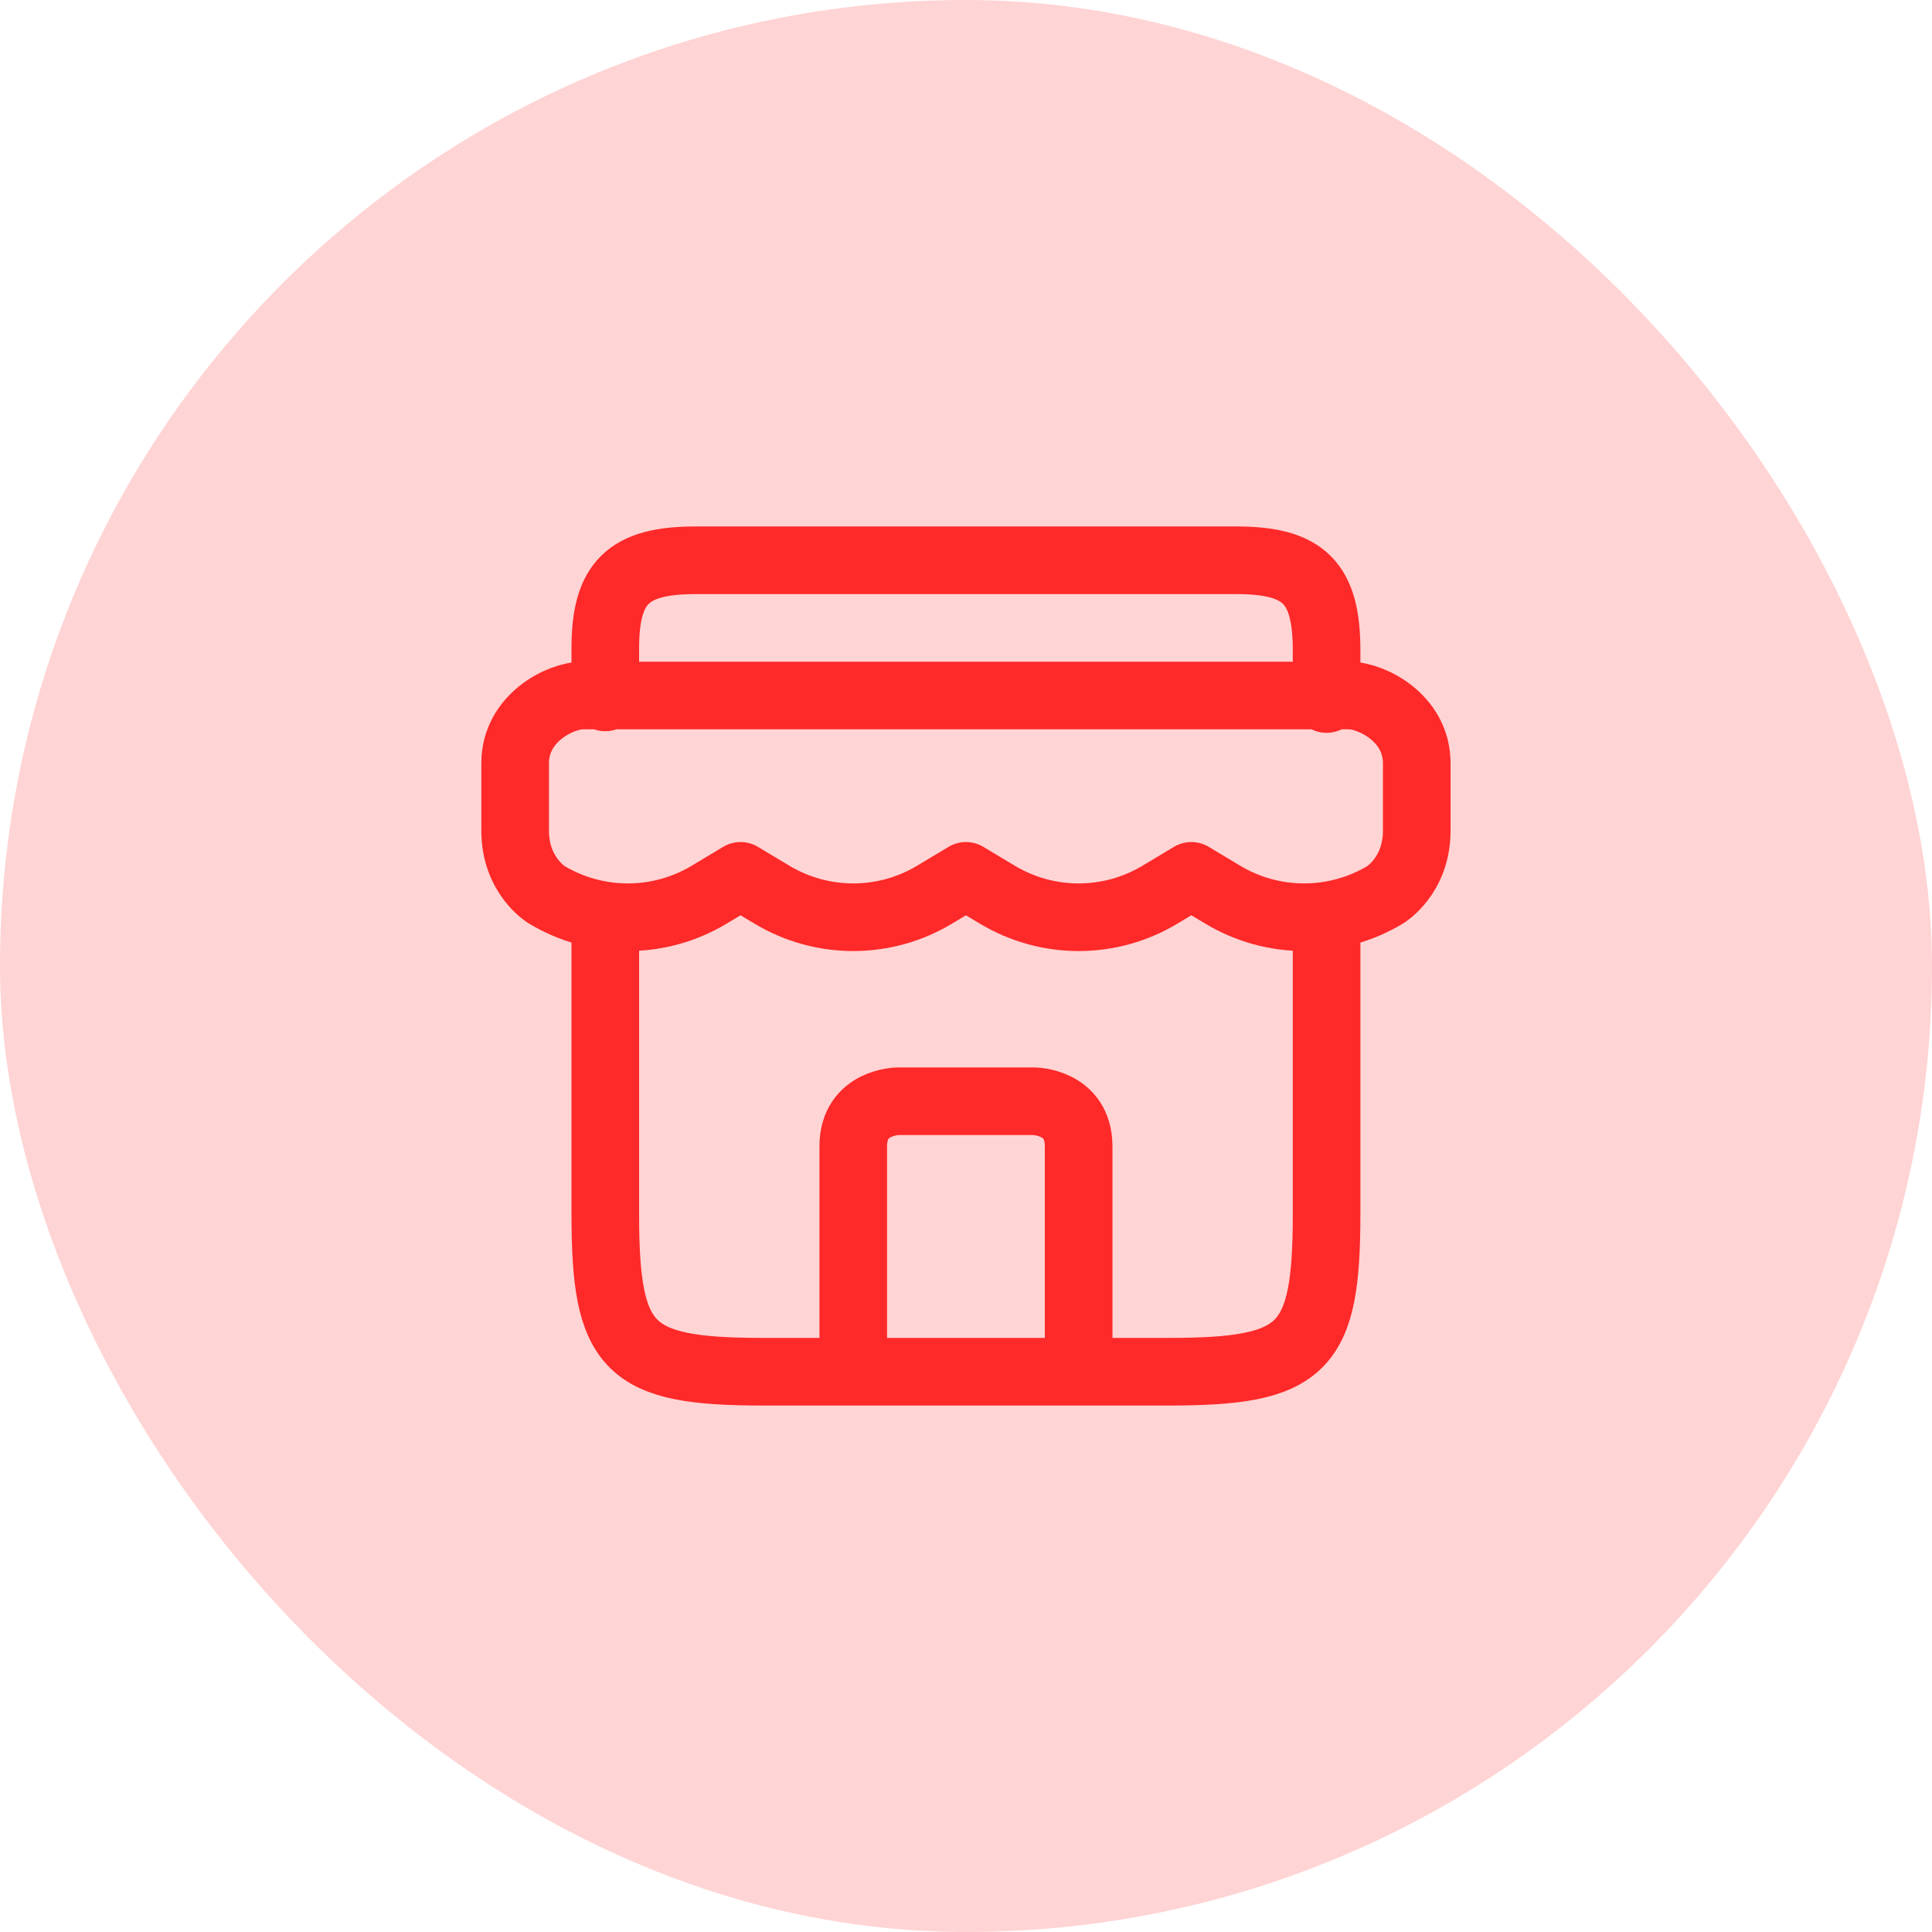
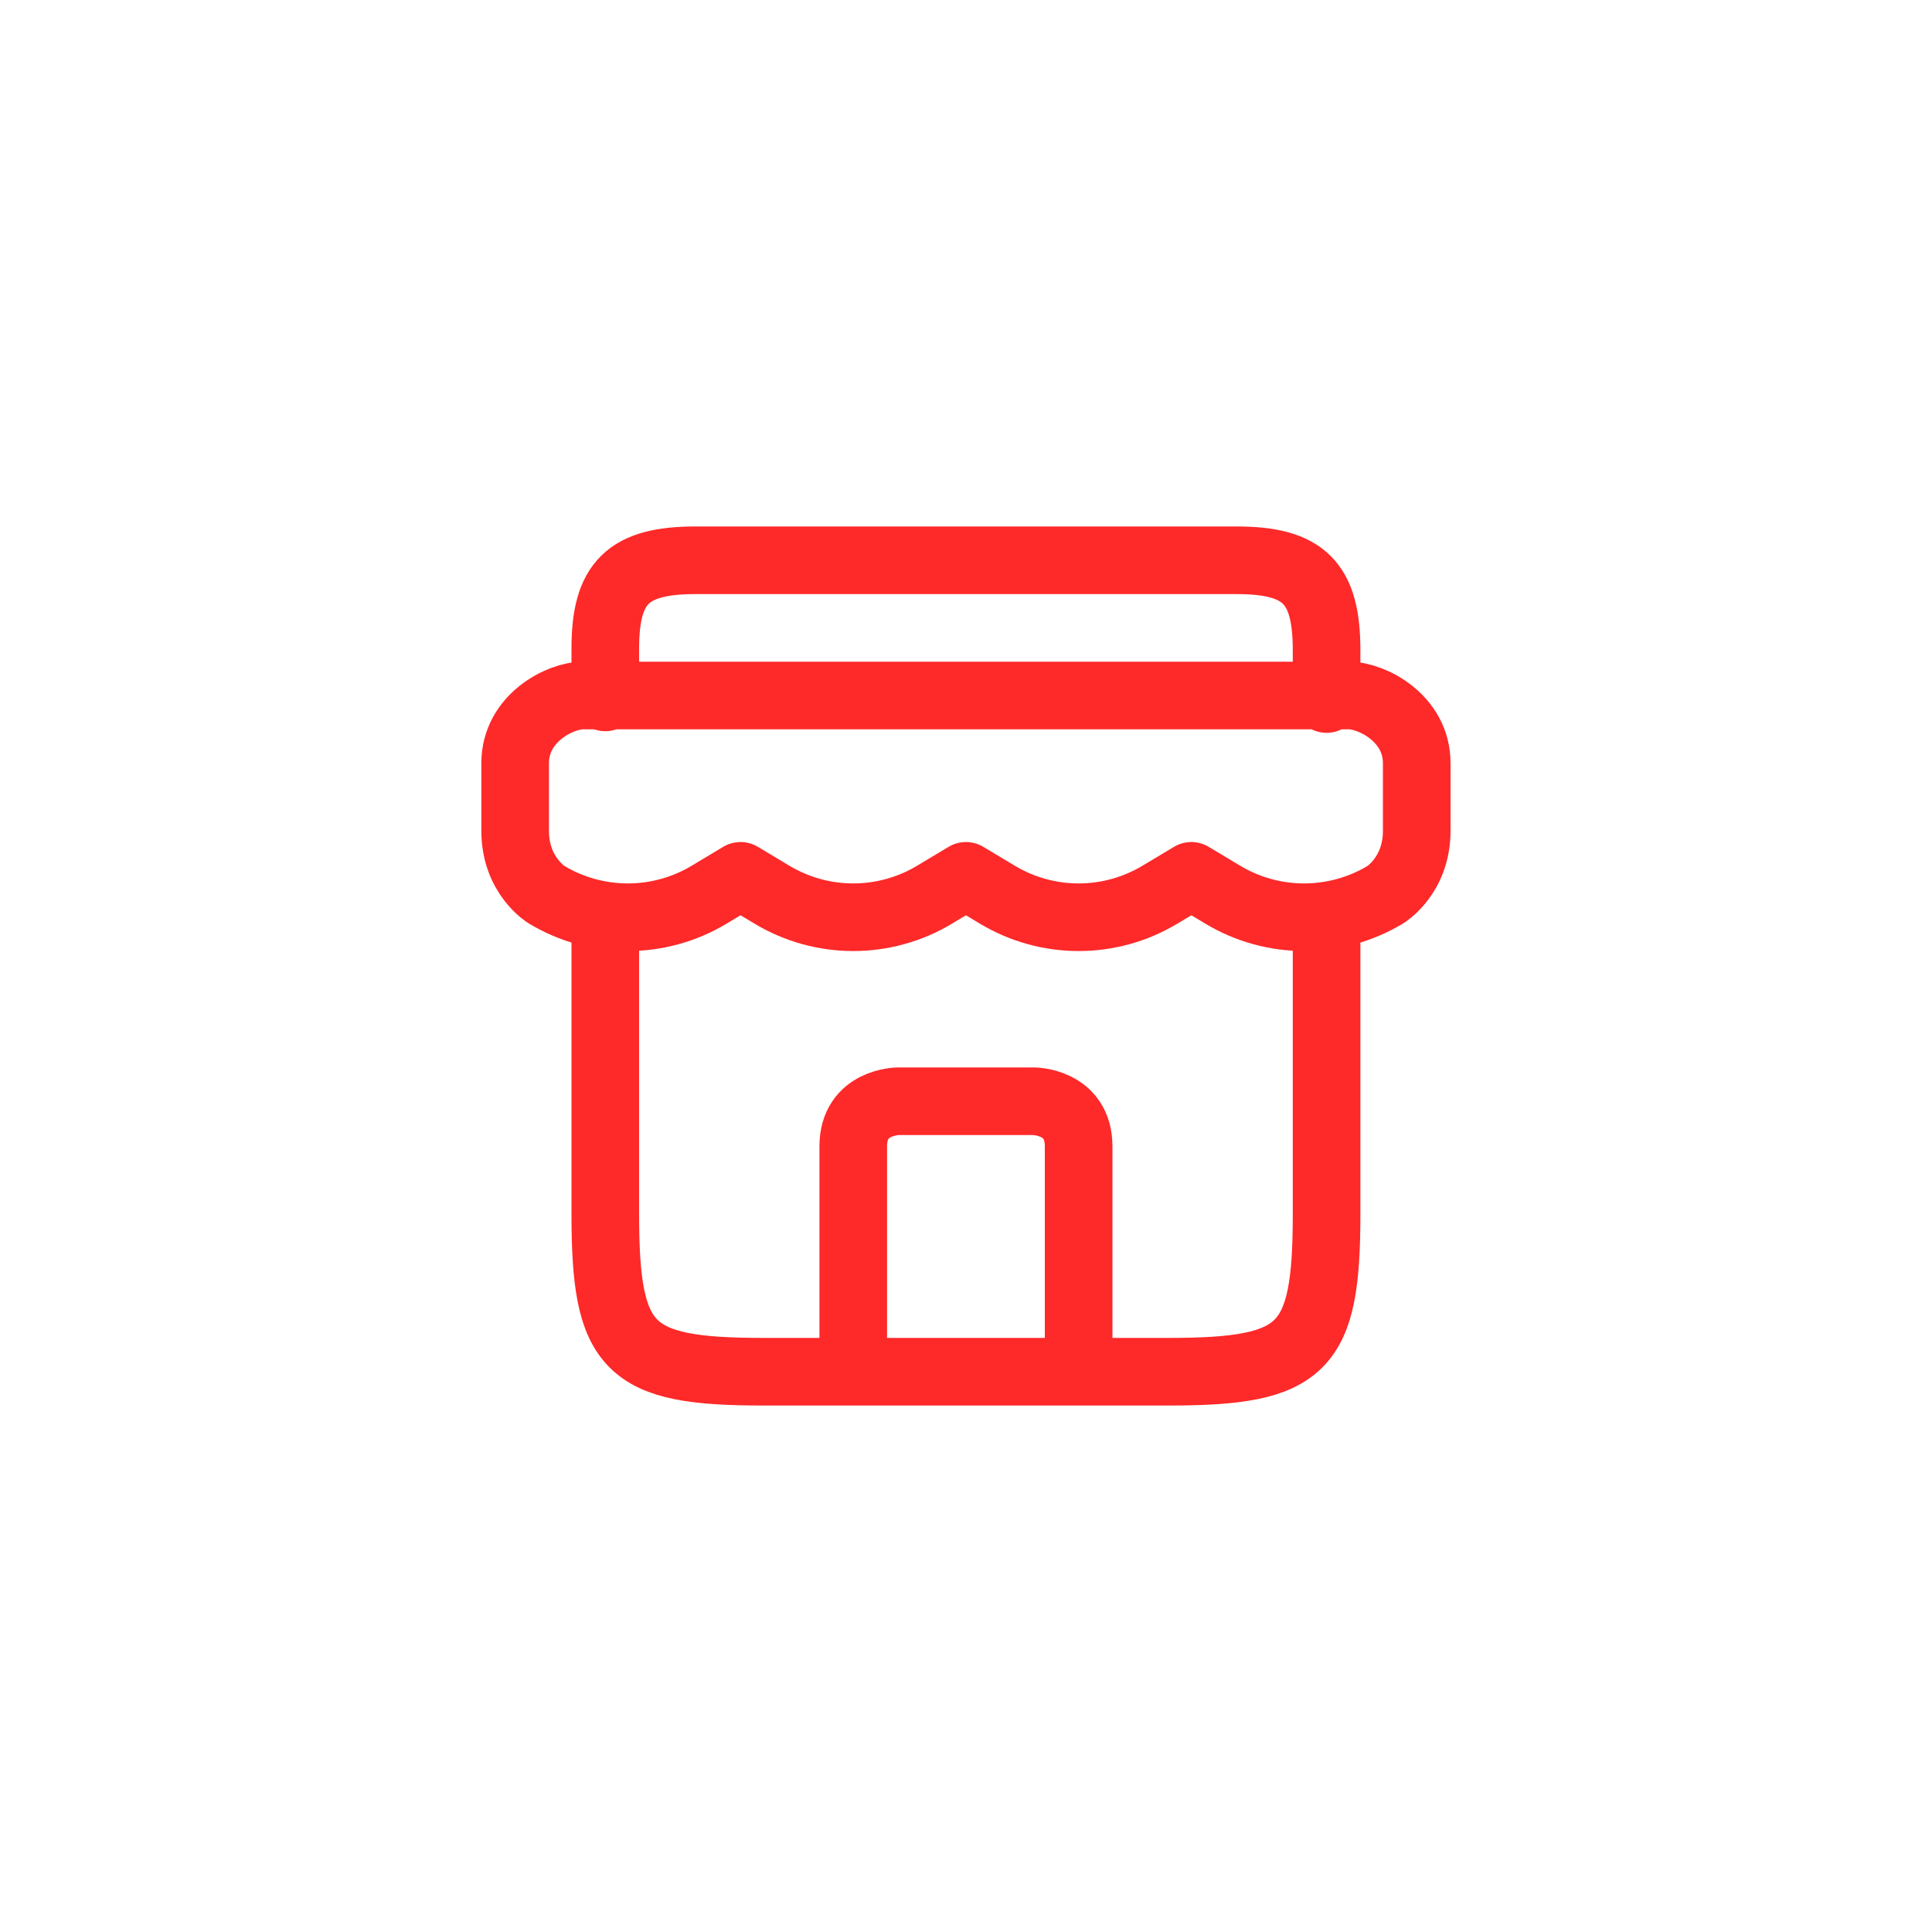
<svg xmlns="http://www.w3.org/2000/svg" width="50" height="50" viewBox="0 0 50 50" fill="none">
  <g id="garment_shop">
-     <rect width="50" height="50" rx="25" fill="#FE2929" fill-opacity="0.2" />
    <g id="service">
-       <path id="vector" d="M15.665 18C15.665 18 15.665 18.48 15.665 16.782C15.665 15.083 16.249 14.5 17.999 14.5C19.749 14.5 30.249 14.5 31.999 14.5C33.749 14.5 34.332 15.083 34.332 16.833C34.332 18.583 34.332 18 34.332 18M15.665 23.696C15.665 23.696 15.665 27.917 15.665 31.417C15.665 34.917 16.249 35.5 19.749 35.5C23.249 35.5 26.749 35.5 30.249 35.5C33.749 35.5 34.332 34.917 34.332 31.417C34.332 27.917 34.332 23.696 34.332 23.696M36.665 21.5C36.665 22.667 35.85 23.156 35.85 23.156C34.556 23.932 32.941 23.932 31.648 23.156L30.832 22.667L30.016 23.156C28.723 23.932 27.108 23.932 25.814 23.156L24.999 22.667L24.183 23.156C22.89 23.932 21.274 23.932 19.981 23.156L19.165 22.667L18.35 23.156C17.056 23.932 15.441 23.932 14.148 23.156C14.148 23.156 13.332 22.667 13.332 21.5C13.332 20.333 13.332 20.917 13.332 19.75C13.332 18.583 14.499 18 15.082 18C15.665 18 34.332 18 34.915 18C35.499 18 36.665 18.583 36.665 19.75C36.665 20.917 36.665 20.333 36.665 21.5ZM27.915 35.5H22.082V29.667C22.082 28.5 23.249 28.5 23.249 28.5H26.749C26.749 28.5 27.915 28.5 27.915 29.667V35.5Z" stroke="#FE2929" stroke-width="1.75" stroke-linecap="round" stroke-linejoin="round" />
+       <path id="vector" d="M15.665 18C15.665 18 15.665 18.48 15.665 16.782C15.665 15.083 16.249 14.5 17.999 14.5C19.749 14.5 30.249 14.5 31.999 14.5C33.749 14.5 34.332 15.083 34.332 16.833C34.332 18.583 34.332 18 34.332 18M15.665 23.696C15.665 23.696 15.665 27.917 15.665 31.417C15.665 34.917 16.249 35.5 19.749 35.5C23.249 35.5 26.749 35.5 30.249 35.5C33.749 35.5 34.332 34.917 34.332 31.417C34.332 27.917 34.332 23.696 34.332 23.696M36.665 21.5C36.665 22.667 35.85 23.156 35.85 23.156C34.556 23.932 32.941 23.932 31.648 23.156L30.832 22.667L30.016 23.156C28.723 23.932 27.108 23.932 25.814 23.156L24.999 22.667L24.183 23.156C22.89 23.932 21.274 23.932 19.981 23.156L19.165 22.667L18.35 23.156C17.056 23.932 15.441 23.932 14.148 23.156C14.148 23.156 13.332 22.667 13.332 21.5C13.332 20.333 13.332 20.917 13.332 19.75C13.332 18.583 14.499 18 15.082 18C15.665 18 34.332 18 34.915 18C35.499 18 36.665 18.583 36.665 19.75C36.665 20.917 36.665 20.333 36.665 21.5ZM27.915 35.5H22.082V29.667C22.082 28.5 23.249 28.5 23.249 28.5H26.749C26.749 28.5 27.915 28.5 27.915 29.667Z" stroke="#FE2929" stroke-width="1.75" stroke-linecap="round" stroke-linejoin="round" />
    </g>
  </g>
</svg>